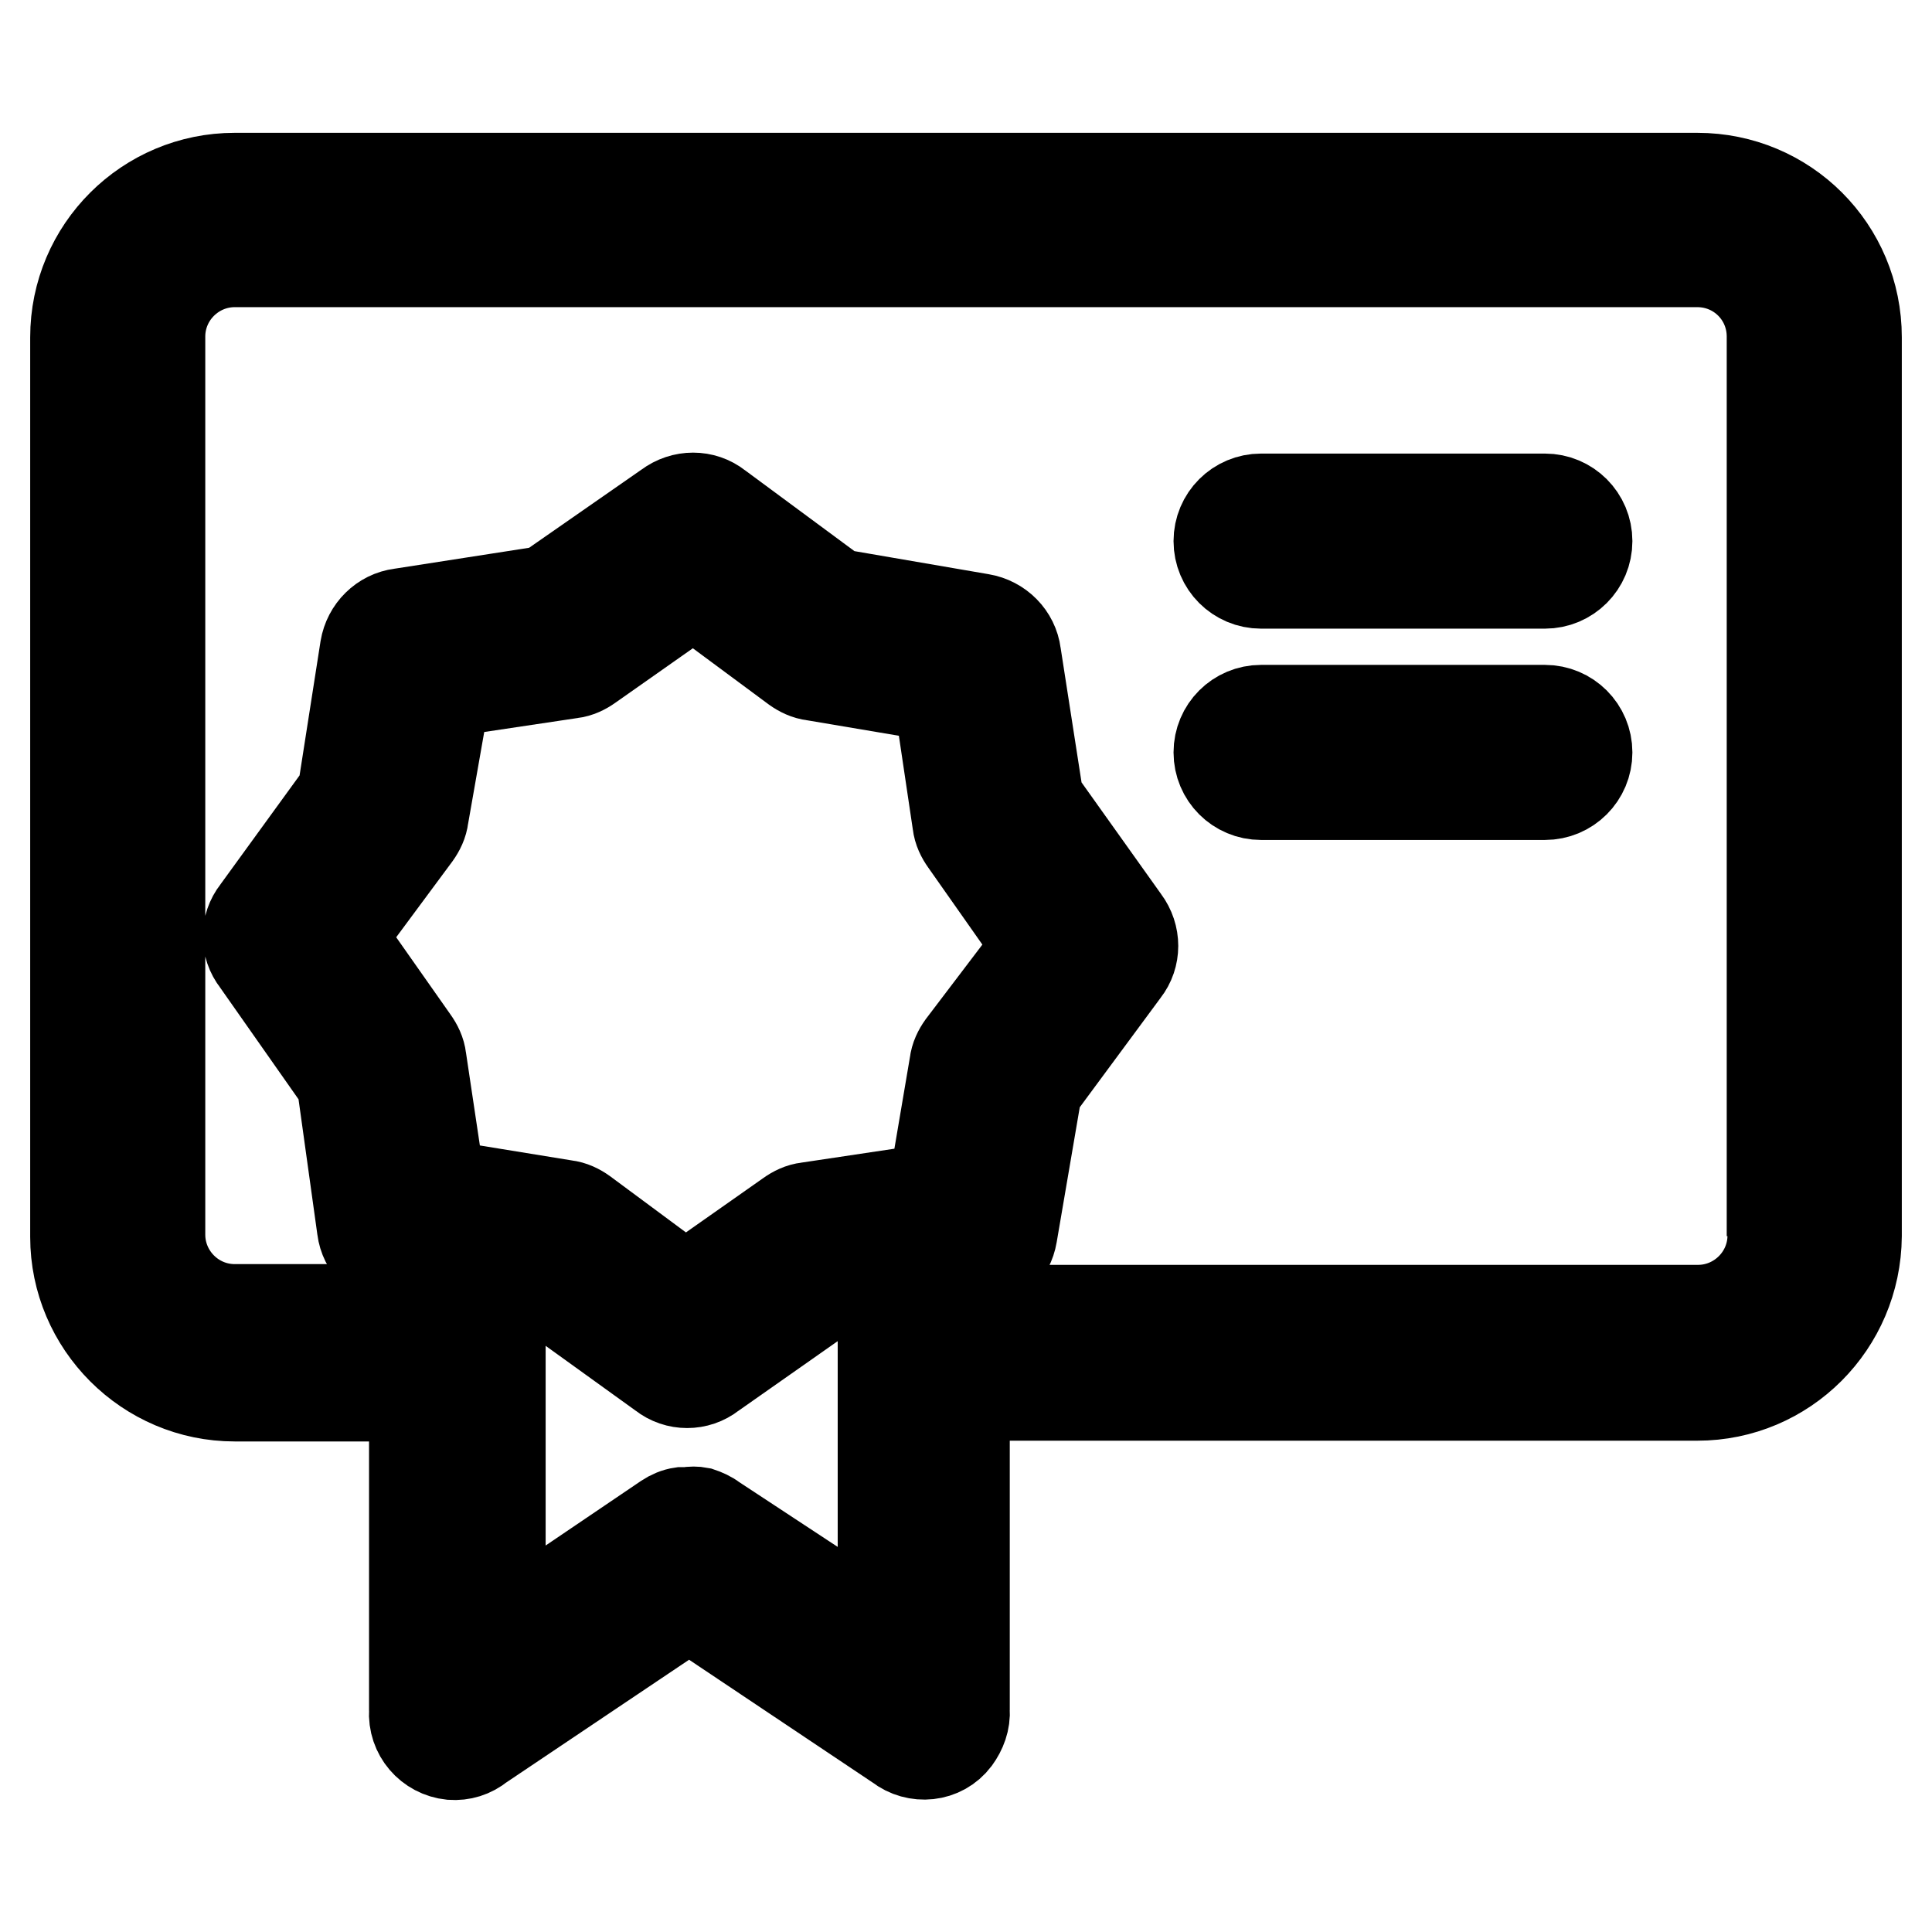
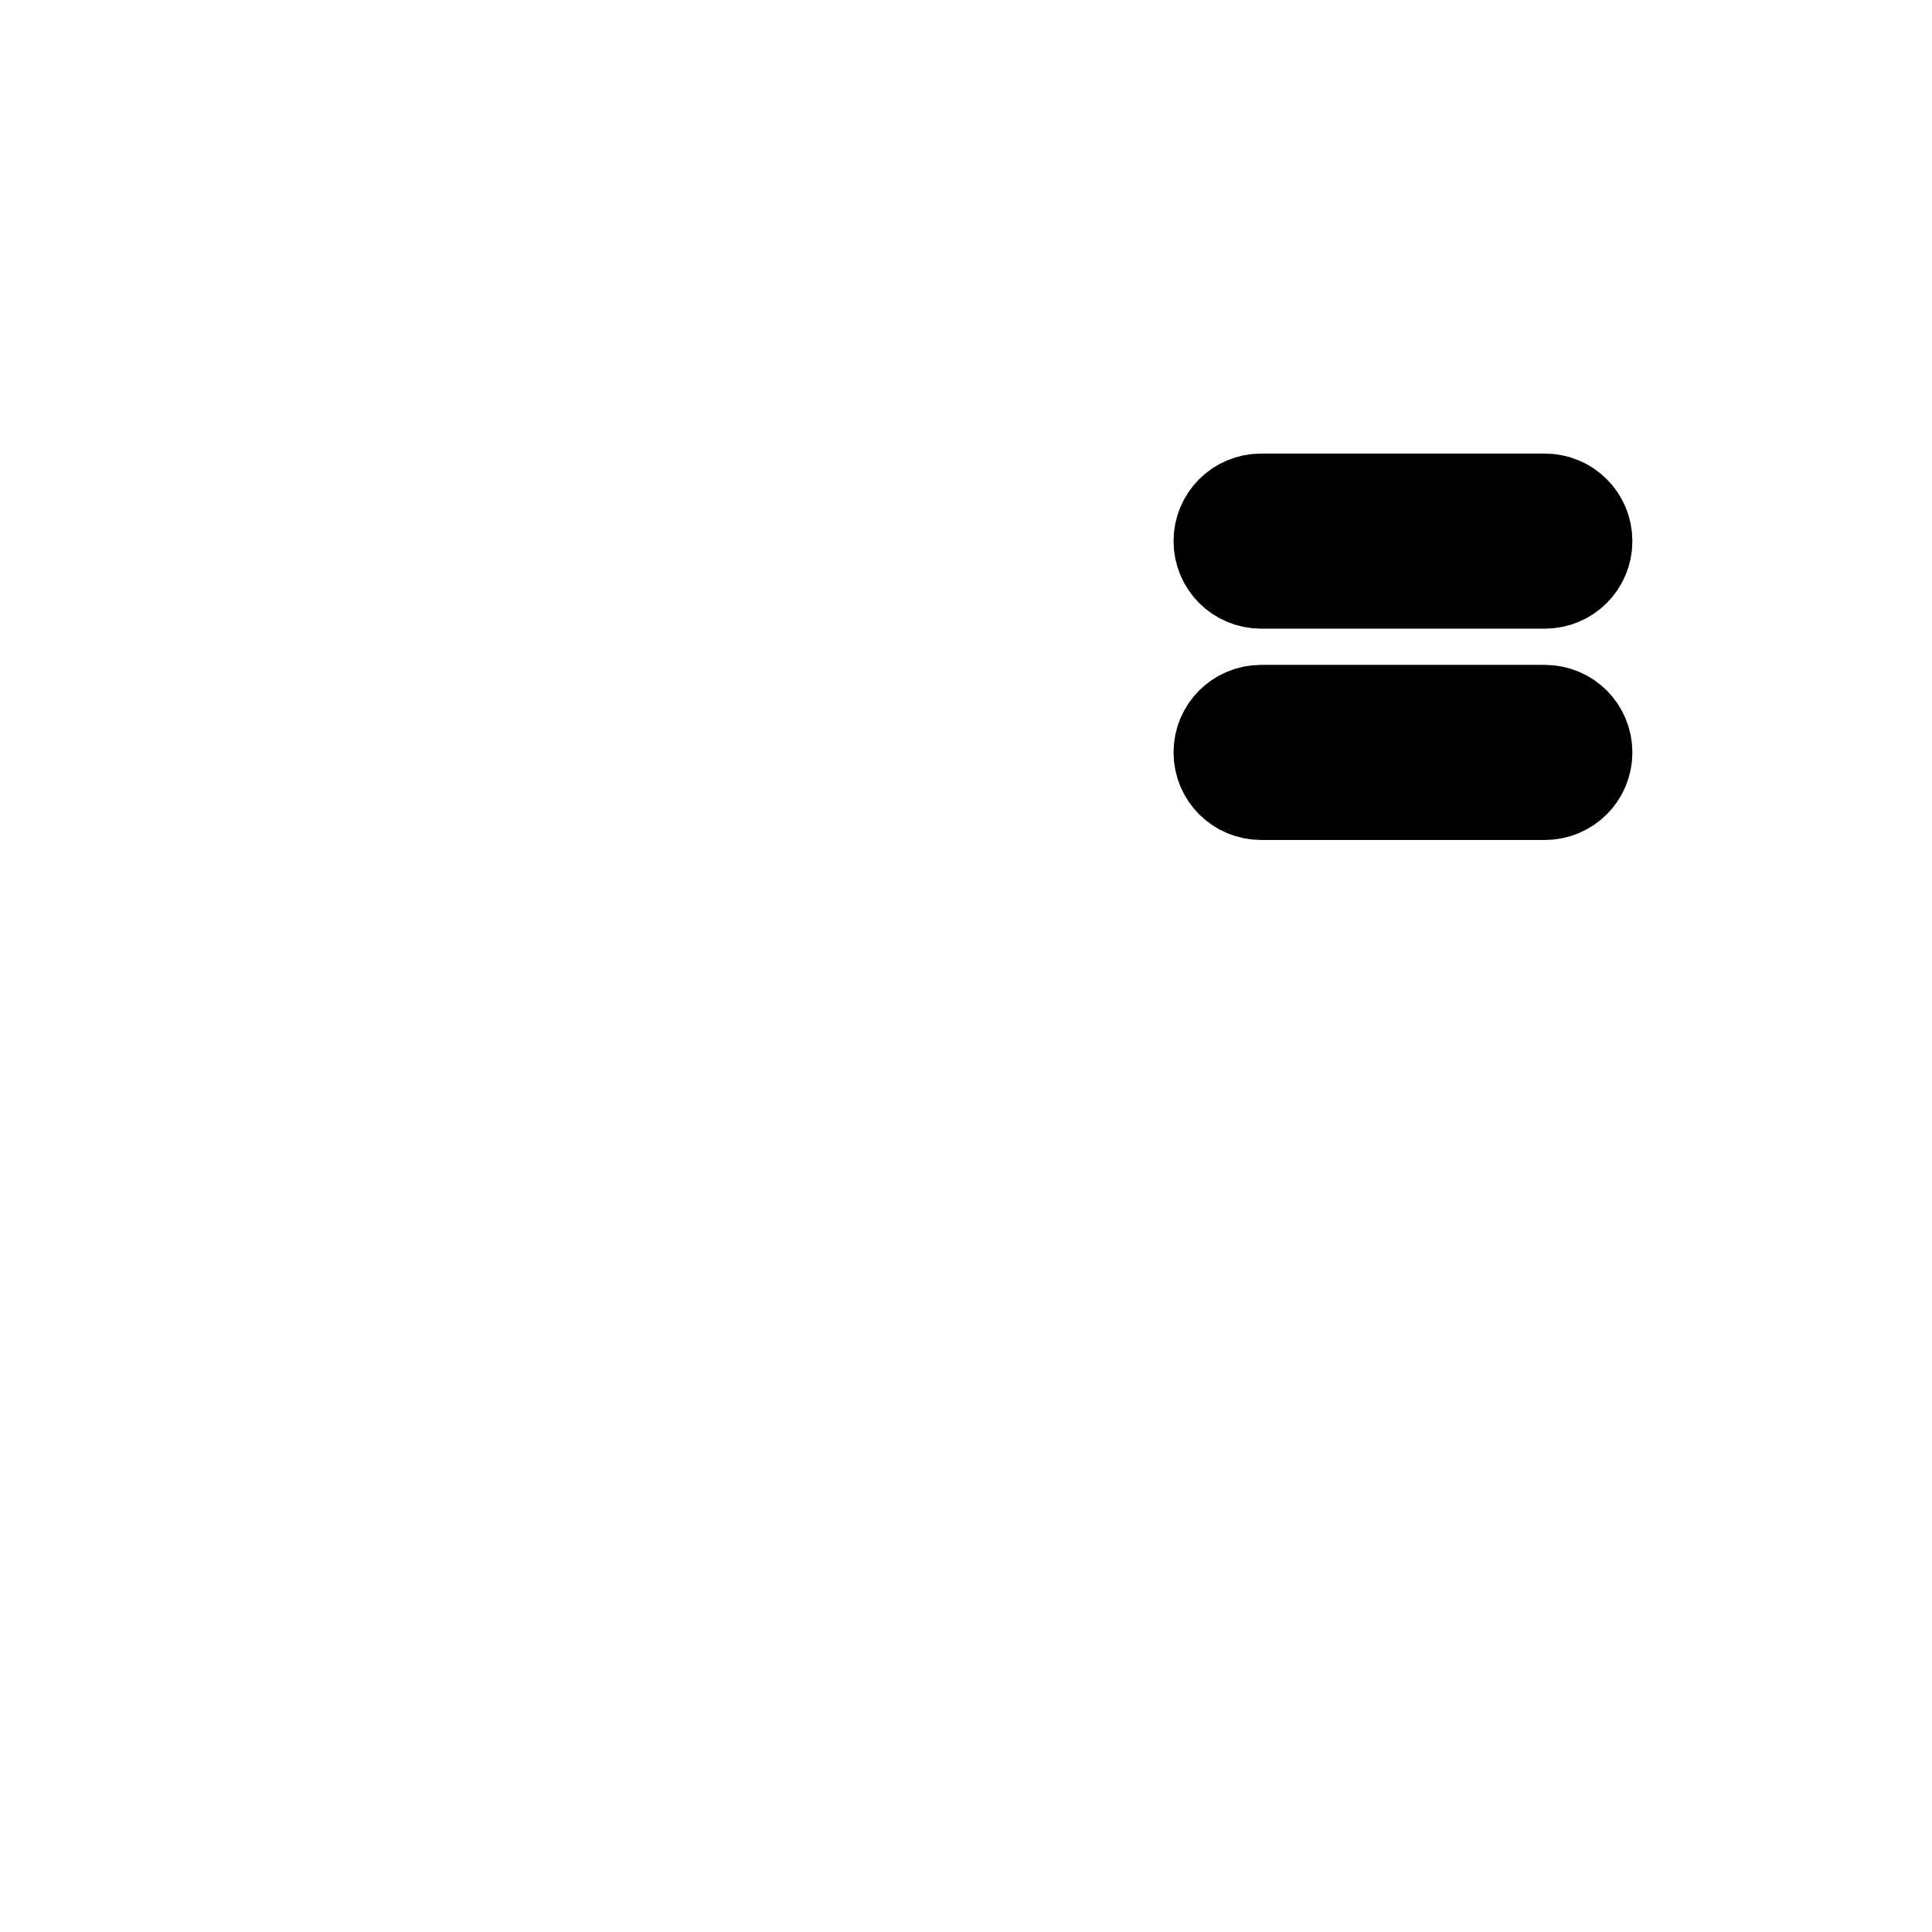
<svg xmlns="http://www.w3.org/2000/svg" version="1.1" x="0px" y="0px" viewBox="0 0 256 256" enable-background="new 0 0 256 256" xml:space="preserve">
  <g>
-     <path stroke-width="12" fill-opacity="0" stroke="#000000" d="M224.9,23.6H31.1C19.5,23.6,10,33,10,44.7v119.2c0,11.6,9.5,21.1,21.1,21.1h23.8v41.7c-0.2,3,2,5.5,4.9,5.8 c1.4,0.1,2.7-0.3,3.8-1.2l27.7-18.6l27.8,18.6c2.3,1.8,5.7,1.5,7.5-0.9c0.8-1.1,1.3-2.4,1.2-3.8v-41.7h97.1 c11.6,0,21-9.4,21.1-21.1V44.7C246,33,236.6,23.6,224.9,23.6L224.9,23.6z M127.5,138.6c-0.5,0.7-0.9,1.5-1,2.4l-2.8,16.5L107,160 c-0.9,0.1-1.7,0.5-2.4,1l-13.8,9.7l-13.5-10c-0.7-0.5-1.5-0.9-2.4-1l-16.6-2.7l-2.5-16.7c-0.1-0.9-0.5-1.7-1-2.4l-9.7-13.8l10-13.5 c0.5-0.7,0.9-1.5,1-2.4L59,91.7l16.7-2.5c0.9-0.1,1.7-0.5,2.4-1l13.8-9.7l13.5,10c0.7,0.5,1.5,0.9,2.4,1l16.6,2.8l2.5,16.8 c0.1,0.9,0.5,1.7,1,2.4l9.7,13.8L127.5,138.6z M94.5,201.3c-0.5-0.4-1.2-0.7-1.8-0.9c-0.5-0.1-1.1-0.1-1.6,0h-0.8 c-0.7,0.1-1.4,0.4-2,0.8l-22,14.9v-46.6l5.4,1l16.1,11.6c1.9,1.5,4.6,1.5,6.5,0l16.1-11.3l6.6-1v46.3L94.5,201.3z M234.9,163.7 c0,5.5-4.5,9.9-9.9,9.9h-97.2v-5.4h1.6c2.4-0.3,4.3-2.2,4.7-4.6l3.3-19.3l11.6-15.7c1.5-1.9,1.5-4.6,0-6.6L137.6,106l-3-19.3 c-0.3-2.4-2.2-4.3-4.6-4.7l-19.2-3.3L95.1,67.1c-1.9-1.5-4.6-1.5-6.6,0L72.4,78.3l-19.3,3c-2.4,0.3-4.3,2.2-4.7,4.6l-3,19.2 L34,120.8c-1.5,1.9-1.5,4.6,0,6.5l11.3,16.1l2.7,19.4c0.3,2.4,2.2,4.3,4.6,4.7l2.4,0.4v5.6H31.1c-5.5,0-9.9-4.5-9.9-9.9l0,0v-119 c0-5.5,4.5-9.9,9.9-9.9h193.8c5.5,0,9.9,4.4,9.9,9.9v119.2V163.7z" />
    <path stroke-width="12" fill-opacity="0" stroke="#000000" d="M204.7,94.1h-37.6c-3.1,0-5.6,2.5-5.6,5.6c0,3.1,2.5,5.6,5.6,5.6h37.6c3.1,0,5.6-2.5,5.6-5.6 C210.3,96.6,207.8,94.1,204.7,94.1z M204.7,66.1h-37.6c-3.1,0-5.6,2.5-5.6,5.6c0,3.1,2.5,5.6,5.6,5.6h37.6c3.1,0,5.6-2.5,5.6-5.6 C210.3,68.6,207.8,66.1,204.7,66.1L204.7,66.1z" />
  </g>
</svg>